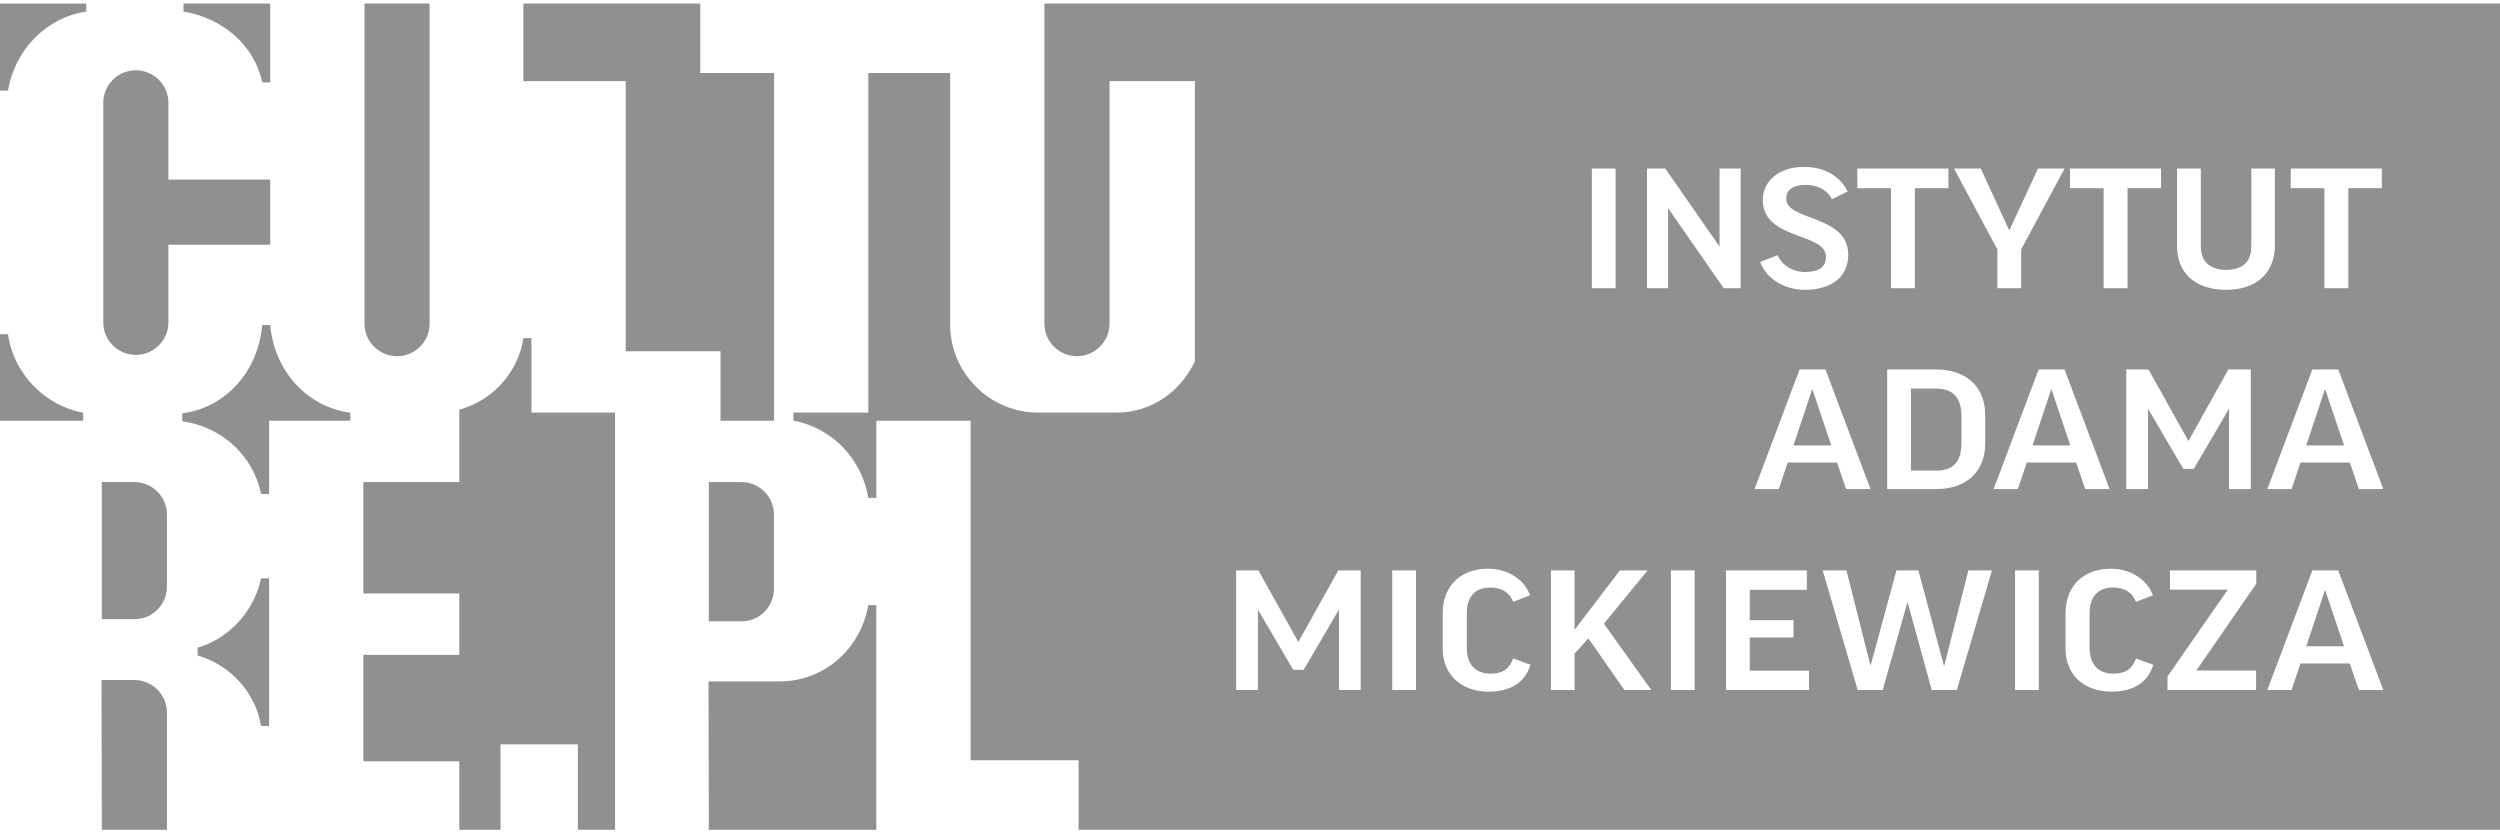
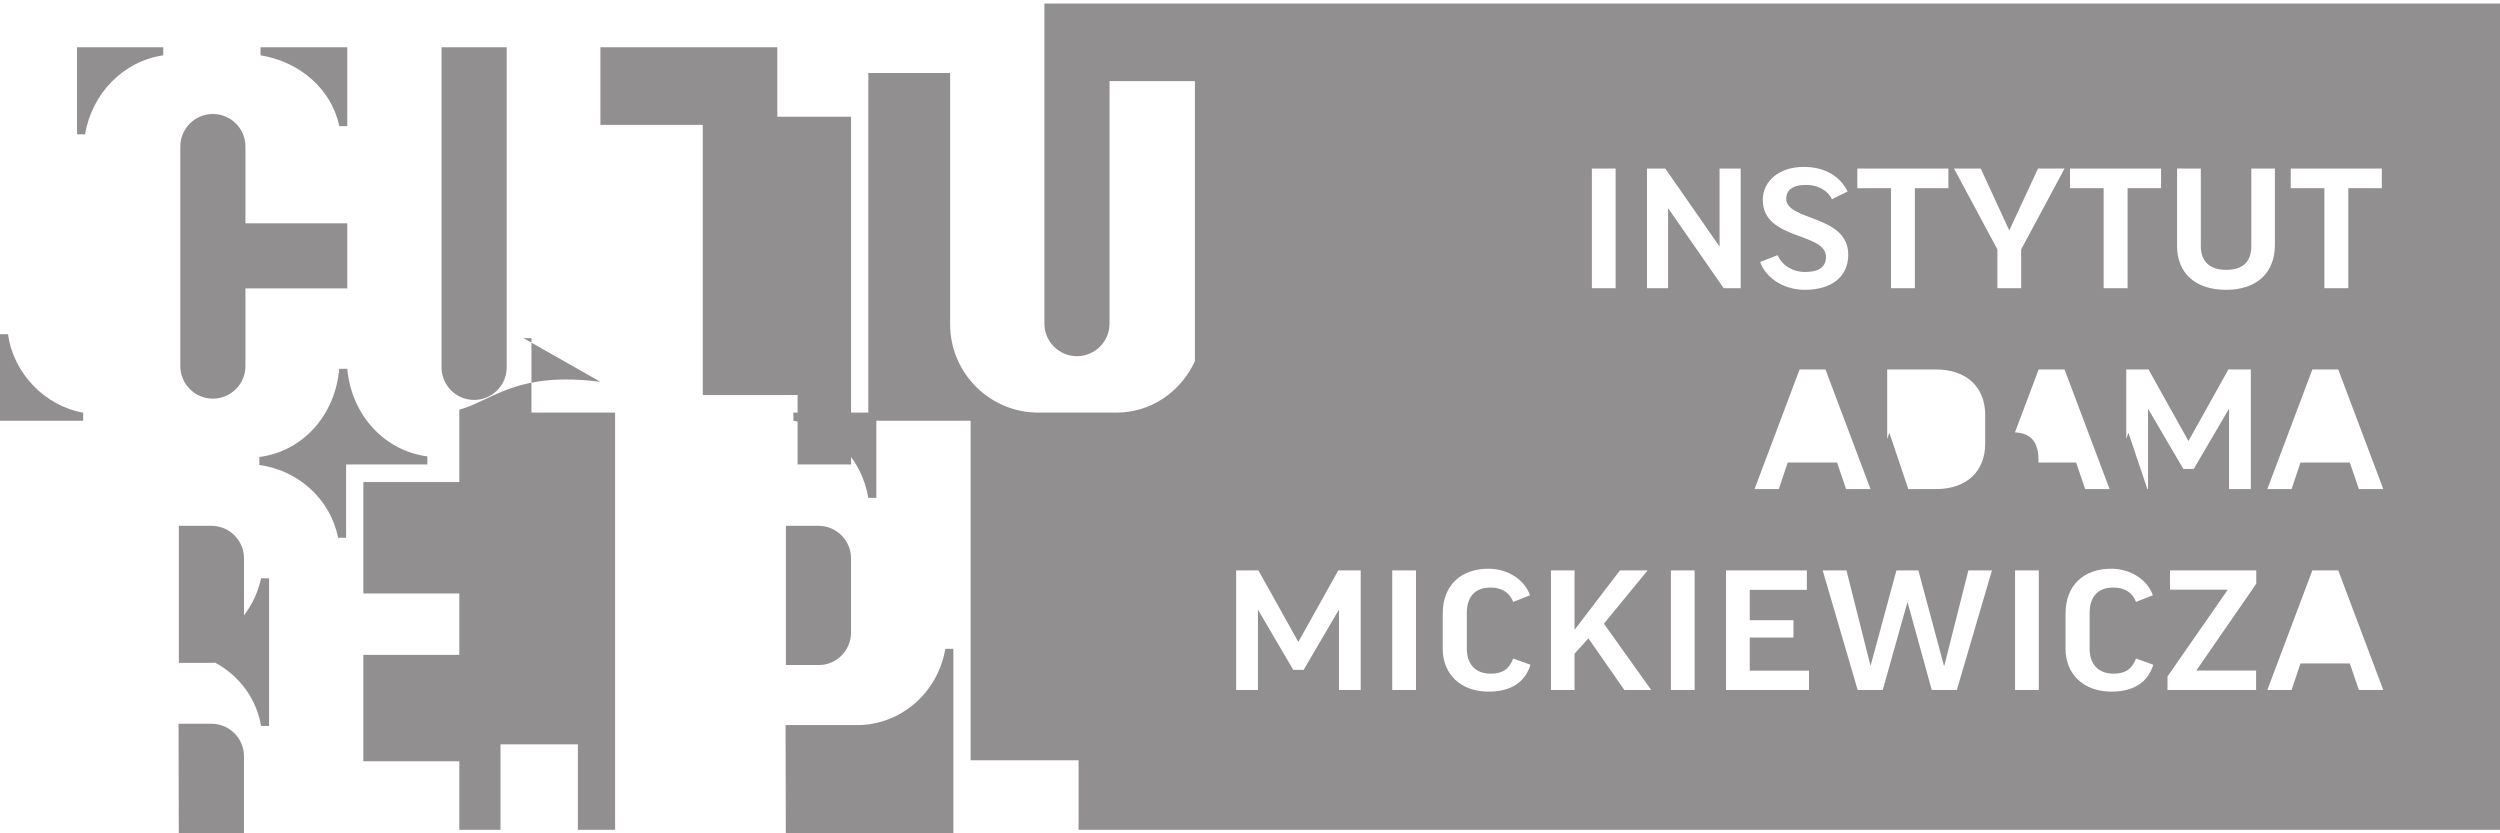
<svg xmlns="http://www.w3.org/2000/svg" viewBox="0 0 600 200" height="200" width="600" xml:space="preserve" version="1.1" id="svg2">
  <defs id="defs6" />
  <g transform="matrix(1.25,0,0,-1.25,0,200)" id="g10">
-     <path d="m 480,0.682 0,158.636 -279.475,0 0,-61.456 c 0,-3.448 2.804,-6.253 6.253,-6.253 3.448,0 6.253,2.806 6.253,6.253 l 0,46.56 16.392,0 0,-53.78 c -2.775,-5.951 -8.479,-9.865 -15.074,-9.865 l -14.978,0 c -9.344,0 -16.944,7.601 -16.944,16.945 l 0,48.261 -15.712,0 0,-65.206 -14.383,0 0,-1.54 c 7.386,-1.364 13.124,-7.288 14.386,-14.829 l 1.539,0 0,14.816 18.103,0 0,-65.202 20.731,0 0,-13.339 22.333,0 3.16,0 247.417,0 z m -63.839,29.437 11.531,16.598 0,0.064 -11.055,0 0,3.706 16.567,0 0,-2.566 -11.467,-16.598 0,-0.064 11.436,0 0,-3.739 -17.012,0 0,2.599 z m -3.737,51.31 0,-15.333 -4.182,0 0,22.967 4.276,0 7.635,-13.685 0.062,0 7.635,13.685 4.307,0 0,-22.967 -4.18,0 0,15.333 -0.064,0 -6.717,-11.467 -1.995,0 -6.716,11.467 -0.064,0 z m -15.839,-39.209 c 0,5.322 3.421,8.585 8.775,8.585 3.959,0 7.064,-2.345 7.982,-5.1 l -3.231,-1.268 c -0.633,1.679 -2.06,2.757 -4.34,2.757 -3.042,0 -4.563,-1.806 -4.563,-4.942 l 0,-6.779 c 0,-2.882 1.553,-4.815 4.594,-4.815 2.281,0 3.579,0.918 4.309,2.915 l 3.325,-1.203 c -1.045,-3.39 -3.801,-5.164 -8.046,-5.164 -5.289,0 -8.806,3.294 -8.806,8.236 l 0,6.779 z m -9.692,8.267 4.561,0 0,-22.967 -4.561,0 0,22.967 z m -36.937,0 4.563,0 4.592,-18.215 0.064,0 4.942,18.215 4.213,0 4.911,-18.31 0.064,0 4.625,18.31 4.53,0 -6.748,-22.967 -4.815,0 -4.625,16.79 -0.064,0 -4.721,-16.79 -4.815,0 -6.716,22.967 z m 21.731,15.609 -9.344,0 0,22.967 9.344,0 c 6.019,0 9.472,-3.485 9.472,-8.743 l 0,-5.481 c 0,-5.258 -3.454,-8.743 -9.472,-8.743 z m -40.293,-15.609 15.522,0 0,-3.737 -10.961,0 0,-5.83 8.394,0 0,-3.325 -8.394,0 0,-6.369 11.373,0 0,-3.706 -15.934,0 0,22.967 z m -10.58,0 4.561,0 0,-22.967 -4.561,0 0,22.967 z m -59.554,-22.967 -4.182,0 0,15.333 -0.064,0 -6.716,-11.467 -1.995,0 -6.716,11.467 -0.064,0 0,-15.333 -4.182,0 0,22.967 4.276,0 7.634,-13.685 0.064,0 7.635,13.685 4.307,0 0,-22.967 z m 10.612,0 -4.563,0 0,22.967 4.563,0 0,-22.967 z m 9.756,14.73 0,-6.779 c 0,-2.882 1.552,-4.815 4.594,-4.815 2.281,0 3.579,0.918 4.309,2.915 l 3.325,-1.203 c -1.045,-3.39 -3.801,-5.164 -8.046,-5.164 -5.291,0 -8.806,3.294 -8.806,8.236 l 0,6.779 c 0,5.322 3.421,8.585 8.775,8.585 3.959,0 7.064,-2.345 7.982,-5.1 l -3.231,-1.268 c -0.635,1.679 -2.06,2.757 -4.341,2.757 -3.04,0 -4.561,-1.806 -4.561,-4.942 z m 28.573,62.421 -4.561,0 0,22.967 4.561,0 0,-22.967 z m 0.824,-54.185 5.322,0 -8.394,-10.231 9.091,-12.736 -5.164,0 -6.906,9.915 -2.661,-2.946 0,-6.969 -4.53,0 0,22.967 4.53,0 0,-11.34 0.064,0 8.648,11.34 z m 23.188,54.185 -3.263,0 -10.612,15.269 -0.064,0 0,-15.269 -4.055,0 0,22.967 3.517,0 10.358,-14.888 0.064,0 0,14.888 4.055,0 0,-22.967 z m 2.659,-38.576 8.648,22.967 4.973,0 8.648,-22.967 -4.688,0 -1.742,5.1 -9.472,0 -1.71,-5.1 -4.657,0 z m 6.084,55.746 c 0,-4.309 11.91,-3.04 11.91,-10.739 0,-4.307 -3.294,-6.747 -8.331,-6.747 -3.928,0 -7.445,2.154 -8.585,5.353 l 3.358,1.299 c 0.887,-2.058 3.04,-3.231 5.195,-3.231 2.724,0 4.087,0.949 4.087,2.913 0,4.752 -12.133,3.136 -12.133,10.93 0,3.548 3.042,6.336 7.888,6.336 4.118,0 7.033,-1.902 8.394,-4.721 l -3.009,-1.488 c -0.824,1.742 -2.724,2.755 -4.973,2.755 -2.788,0 -3.801,-1.172 -3.801,-2.661 z m 31.138,2.027 -6.431,0 0,-19.197 -4.594,0 0,19.197 -6.462,0 0,3.77 17.486,0 0,-3.77 z m 22.301,3.77 -8.331,-15.522 0,-7.445 -4.563,0 0,7.445 -8.331,15.522 5.133,0 5.449,-11.816 0.062,0 5.481,11.816 5.1,0 z m 0,-38.576 8.648,-22.967 -4.69,0 -1.741,5.1 -9.472,0 -1.71,-5.1 -4.657,0 8.648,22.967 4.973,0 z m 18.531,34.806 -6.431,0 0,-19.197 -4.594,0 0,19.197 -6.462,0 0,3.77 17.486,0 0,-3.77 z m 21.858,-10.897 c 0,-5.258 -3.39,-8.616 -9.378,-8.616 -5.955,0 -9.407,3.263 -9.407,8.394 l 0,14.888 4.561,0 0,-14.888 c 0,-3.294 2.122,-4.561 4.846,-4.561 3.105,0 4.848,1.457 4.848,4.561 l 0,14.888 4.53,0 0,-14.667 z m 20.526,10.897 -6.431,0 0,-19.197 -4.594,0 0,19.197 -6.462,0 0,3.77 17.486,0 0,-3.77 z m 0.285,-57.773 -4.688,0 -1.742,5.1 -9.471,0 -1.711,-5.1 -4.656,0 8.647,22.967 4.973,0 8.648,-22.967 z m 0,-38.576 -4.688,0 -1.742,5.1 -9.471,0 -1.711,-5.1 -4.656,0 8.647,22.967 4.973,0 8.648,-22.967 z m -14.794,8.394 7.254,0 -3.61,10.739 -0.064,0 -3.581,-10.739 z m 0,38.576 7.254,0 -3.61,10.739 -0.064,0 -3.581,-10.739 z m -52.552,0 7.254,0 -3.612,10.739 -0.064,0 -3.579,-10.739 z m -42.32,10.739 -3.581,-10.739 7.254,0 -3.612,10.739 -0.062,0 z m 23.757,-15.585 c 3.294,0 4.911,1.615 4.911,5.322 l 0,5.1 c 0,3.643 -1.617,5.322 -4.911,5.322 l -4.783,0 0,-15.743 4.783,0 z m -221.927,-40.467 -13.719,0 0.058,-28.495 32.157,0 0,43.138 -1.539,0 c -1.485,-8.524 -8.617,-14.643 -16.957,-14.643 z m -7.408,38.263 -6.253,0 0,-26.726 6.343,-0.001 c 1.648,0 3.2,0.657 4.366,1.849 1.159,1.184 1.797,2.748 1.797,4.405 l 0,14.221 c 0,3.448 -2.806,6.253 -6.253,6.253 z m -4.007,11.783 10.27,0 0,66.759 -14.159,0 0,13.335 -33.966,0 0,-14.896 19.652,0 0,-51.861 18.203,0 0,-13.338 z m -37.845,15.861 C 99.519,88.702 94.9,83.408 88.735,81.509 l -0.548,-0.167 0,-13.902 -18.423,0 0,-21.382 18.423,0 0,-11.788 -18.423,0 0,-20.427 18.423,0 0,-13.161 7.91,0 0,16.411 14.857,0 0,-16.411 7.144,0 0,80.094 -16.058,0 0,14.308 -1.542,0 z m -18.007,2.777 0,61.456 -12.508,0 0,-61.456 c 0,-3.448 2.807,-6.253 6.255,-6.253 3.446,0 6.253,2.806 6.253,6.253 z m -30.83,-18.639 15.597,0 0,1.547 c -8.279,1.068 -14.577,7.984 -15.379,16.82 l -1.545,0 c -0.743,-8.935 -7.051,-15.9 -15.334,-16.932 l 0,-1.539 c 7.575,-1.044 13.651,-6.612 15.125,-13.964 l 1.536,0 0,14.067 z m -19.327,33.795 19.547,0 0,12.505 -19.547,0 0,14.738 c 0,3.445 -2.807,6.25 -6.255,6.25 -3.449,0 -6.253,-2.806 -6.253,-6.25 l 0,-42.149 c 0,-3.448 2.804,-6.255 6.253,-6.255 3.448,0 6.255,2.807 6.255,6.255 l 0,14.906 z m 18.011,31.162 1.536,0 0,15.138 -16.65,0 0,-1.542 c 7.662,-1.239 13.7,-6.656 15.114,-13.596 z m -24.545,-76.74 -6.253,0 0,-26.311 6.343,0 c 1.649,0 3.201,0.656 4.368,1.847 1.158,1.184 1.796,2.751 1.796,4.406 l 0,13.805 c 0,3.448 -2.806,6.253 -6.253,6.253 z m 0,-38 -6.311,0 0.059,-28.758 12.505,0 0,22.506 c 0,3.446 -2.806,6.252 -6.253,6.252 z m -9.246,128.335 0,1.543 -16.555,0 0,-16.711 1.54,0 c 1.302,7.888 7.442,14.087 15.015,15.168 z M 1.545,95.831 l -1.545,0 0,-16.607 15.968,0 0,1.54 c -7.408,1.327 -13.434,7.635 -14.423,15.067 z m 36.392,-60.193 0,-1.488 c 6.351,-1.862 11.133,-7.135 12.185,-13.53 l 1.542,0 0,28.345 -1.534,0 c -1.367,-6.374 -6.153,-11.554 -12.192,-13.326" style="fill:#918f90;fill-opacity:1;fill-rule:nonzero;stroke:none" id="path14" />
+     <path d="m 480,0.682 0,158.636 -279.475,0 0,-61.456 c 0,-3.448 2.804,-6.253 6.253,-6.253 3.448,0 6.253,2.806 6.253,6.253 l 0,46.56 16.392,0 0,-53.78 c -2.775,-5.951 -8.479,-9.865 -15.074,-9.865 l -14.978,0 c -9.344,0 -16.944,7.601 -16.944,16.945 l 0,48.261 -15.712,0 0,-65.206 -14.383,0 0,-1.54 c 7.386,-1.364 13.124,-7.288 14.386,-14.829 l 1.539,0 0,14.816 18.103,0 0,-65.202 20.731,0 0,-13.339 22.333,0 3.16,0 247.417,0 z m -63.839,29.437 11.531,16.598 0,0.064 -11.055,0 0,3.706 16.567,0 0,-2.566 -11.467,-16.598 0,-0.064 11.436,0 0,-3.739 -17.012,0 0,2.599 z m -3.737,51.31 0,-15.333 -4.182,0 0,22.967 4.276,0 7.635,-13.685 0.062,0 7.635,13.685 4.307,0 0,-22.967 -4.18,0 0,15.333 -0.064,0 -6.717,-11.467 -1.995,0 -6.716,11.467 -0.064,0 z m -15.839,-39.209 c 0,5.322 3.421,8.585 8.775,8.585 3.959,0 7.064,-2.345 7.982,-5.1 l -3.231,-1.268 c -0.633,1.679 -2.06,2.757 -4.34,2.757 -3.042,0 -4.563,-1.806 -4.563,-4.942 l 0,-6.779 c 0,-2.882 1.553,-4.815 4.594,-4.815 2.281,0 3.579,0.918 4.309,2.915 l 3.325,-1.203 c -1.045,-3.39 -3.801,-5.164 -8.046,-5.164 -5.289,0 -8.806,3.294 -8.806,8.236 l 0,6.779 z m -9.692,8.267 4.561,0 0,-22.967 -4.561,0 0,22.967 z m -36.937,0 4.563,0 4.592,-18.215 0.064,0 4.942,18.215 4.213,0 4.911,-18.31 0.064,0 4.625,18.31 4.53,0 -6.748,-22.967 -4.815,0 -4.625,16.79 -0.064,0 -4.721,-16.79 -4.815,0 -6.716,22.967 z m 21.731,15.609 -9.344,0 0,22.967 9.344,0 c 6.019,0 9.472,-3.485 9.472,-8.743 l 0,-5.481 c 0,-5.258 -3.454,-8.743 -9.472,-8.743 z m -40.293,-15.609 15.522,0 0,-3.737 -10.961,0 0,-5.83 8.394,0 0,-3.325 -8.394,0 0,-6.369 11.373,0 0,-3.706 -15.934,0 0,22.967 z m -10.58,0 4.561,0 0,-22.967 -4.561,0 0,22.967 z m -59.554,-22.967 -4.182,0 0,15.333 -0.064,0 -6.716,-11.467 -1.995,0 -6.716,11.467 -0.064,0 0,-15.333 -4.182,0 0,22.967 4.276,0 7.634,-13.685 0.064,0 7.635,13.685 4.307,0 0,-22.967 z m 10.612,0 -4.563,0 0,22.967 4.563,0 0,-22.967 z m 9.756,14.73 0,-6.779 c 0,-2.882 1.552,-4.815 4.594,-4.815 2.281,0 3.579,0.918 4.309,2.915 l 3.325,-1.203 c -1.045,-3.39 -3.801,-5.164 -8.046,-5.164 -5.291,0 -8.806,3.294 -8.806,8.236 l 0,6.779 c 0,5.322 3.421,8.585 8.775,8.585 3.959,0 7.064,-2.345 7.982,-5.1 l -3.231,-1.268 c -0.635,1.679 -2.06,2.757 -4.341,2.757 -3.04,0 -4.561,-1.806 -4.561,-4.942 z m 28.573,62.421 -4.561,0 0,22.967 4.561,0 0,-22.967 z m 0.824,-54.185 5.322,0 -8.394,-10.231 9.091,-12.736 -5.164,0 -6.906,9.915 -2.661,-2.946 0,-6.969 -4.53,0 0,22.967 4.53,0 0,-11.34 0.064,0 8.648,11.34 z m 23.188,54.185 -3.263,0 -10.612,15.269 -0.064,0 0,-15.269 -4.055,0 0,22.967 3.517,0 10.358,-14.888 0.064,0 0,14.888 4.055,0 0,-22.967 z m 2.659,-38.576 8.648,22.967 4.973,0 8.648,-22.967 -4.688,0 -1.742,5.1 -9.472,0 -1.71,-5.1 -4.657,0 z m 6.084,55.746 c 0,-4.309 11.91,-3.04 11.91,-10.739 0,-4.307 -3.294,-6.747 -8.331,-6.747 -3.928,0 -7.445,2.154 -8.585,5.353 l 3.358,1.299 c 0.887,-2.058 3.04,-3.231 5.195,-3.231 2.724,0 4.087,0.949 4.087,2.913 0,4.752 -12.133,3.136 -12.133,10.93 0,3.548 3.042,6.336 7.888,6.336 4.118,0 7.033,-1.902 8.394,-4.721 l -3.009,-1.488 c -0.824,1.742 -2.724,2.755 -4.973,2.755 -2.788,0 -3.801,-1.172 -3.801,-2.661 z m 31.138,2.027 -6.431,0 0,-19.197 -4.594,0 0,19.197 -6.462,0 0,3.77 17.486,0 0,-3.77 z m 22.301,3.77 -8.331,-15.522 0,-7.445 -4.563,0 0,7.445 -8.331,15.522 5.133,0 5.449,-11.816 0.062,0 5.481,11.816 5.1,0 z m 0,-38.576 8.648,-22.967 -4.69,0 -1.741,5.1 -9.472,0 -1.71,-5.1 -4.657,0 8.648,22.967 4.973,0 z m 18.531,34.806 -6.431,0 0,-19.197 -4.594,0 0,19.197 -6.462,0 0,3.77 17.486,0 0,-3.77 z m 21.858,-10.897 c 0,-5.258 -3.39,-8.616 -9.378,-8.616 -5.955,0 -9.407,3.263 -9.407,8.394 l 0,14.888 4.561,0 0,-14.888 c 0,-3.294 2.122,-4.561 4.846,-4.561 3.105,0 4.848,1.457 4.848,4.561 l 0,14.888 4.53,0 0,-14.667 z m 20.526,10.897 -6.431,0 0,-19.197 -4.594,0 0,19.197 -6.462,0 0,3.77 17.486,0 0,-3.77 z m 0.285,-57.773 -4.688,0 -1.742,5.1 -9.471,0 -1.711,-5.1 -4.656,0 8.647,22.967 4.973,0 8.648,-22.967 z m 0,-38.576 -4.688,0 -1.742,5.1 -9.471,0 -1.711,-5.1 -4.656,0 8.647,22.967 4.973,0 8.648,-22.967 z z m 0,38.576 7.254,0 -3.61,10.739 -0.064,0 -3.581,-10.739 z m -52.552,0 7.254,0 -3.612,10.739 -0.064,0 -3.579,-10.739 z m -42.32,10.739 -3.581,-10.739 7.254,0 -3.612,10.739 -0.062,0 z m 23.757,-15.585 c 3.294,0 4.911,1.615 4.911,5.322 l 0,5.1 c 0,3.643 -1.617,5.322 -4.911,5.322 l -4.783,0 0,-15.743 4.783,0 z m -221.927,-40.467 -13.719,0 0.058,-28.495 32.157,0 0,43.138 -1.539,0 c -1.485,-8.524 -8.617,-14.643 -16.957,-14.643 z m -7.408,38.263 -6.253,0 0,-26.726 6.343,-0.001 c 1.648,0 3.2,0.657 4.366,1.849 1.159,1.184 1.797,2.748 1.797,4.405 l 0,14.221 c 0,3.448 -2.806,6.253 -6.253,6.253 z m -4.007,11.783 10.27,0 0,66.759 -14.159,0 0,13.335 -33.966,0 0,-14.896 19.652,0 0,-51.861 18.203,0 0,-13.338 z m -37.845,15.861 C 99.519,88.702 94.9,83.408 88.735,81.509 l -0.548,-0.167 0,-13.902 -18.423,0 0,-21.382 18.423,0 0,-11.788 -18.423,0 0,-20.427 18.423,0 0,-13.161 7.91,0 0,16.411 14.857,0 0,-16.411 7.144,0 0,80.094 -16.058,0 0,14.308 -1.542,0 z m -18.007,2.777 0,61.456 -12.508,0 0,-61.456 c 0,-3.448 2.807,-6.253 6.255,-6.253 3.446,0 6.253,2.806 6.253,6.253 z m -30.83,-18.639 15.597,0 0,1.547 c -8.279,1.068 -14.577,7.984 -15.379,16.82 l -1.545,0 c -0.743,-8.935 -7.051,-15.9 -15.334,-16.932 l 0,-1.539 c 7.575,-1.044 13.651,-6.612 15.125,-13.964 l 1.536,0 0,14.067 z m -19.327,33.795 19.547,0 0,12.505 -19.547,0 0,14.738 c 0,3.445 -2.807,6.25 -6.255,6.25 -3.449,0 -6.253,-2.806 -6.253,-6.25 l 0,-42.149 c 0,-3.448 2.804,-6.255 6.253,-6.255 3.448,0 6.255,2.807 6.255,6.255 l 0,14.906 z m 18.011,31.162 1.536,0 0,15.138 -16.65,0 0,-1.542 c 7.662,-1.239 13.7,-6.656 15.114,-13.596 z m -24.545,-76.74 -6.253,0 0,-26.311 6.343,0 c 1.649,0 3.201,0.656 4.368,1.847 1.158,1.184 1.796,2.751 1.796,4.406 l 0,13.805 c 0,3.448 -2.806,6.253 -6.253,6.253 z m 0,-38 -6.311,0 0.059,-28.758 12.505,0 0,22.506 c 0,3.446 -2.806,6.252 -6.253,6.252 z m -9.246,128.335 0,1.543 -16.555,0 0,-16.711 1.54,0 c 1.302,7.888 7.442,14.087 15.015,15.168 z M 1.545,95.831 l -1.545,0 0,-16.607 15.968,0 0,1.54 c -7.408,1.327 -13.434,7.635 -14.423,15.067 z m 36.392,-60.193 0,-1.488 c 6.351,-1.862 11.133,-7.135 12.185,-13.53 l 1.542,0 0,28.345 -1.534,0 c -1.367,-6.374 -6.153,-11.554 -12.192,-13.326" style="fill:#918f90;fill-opacity:1;fill-rule:nonzero;stroke:none" id="path14" />
  </g>
</svg>